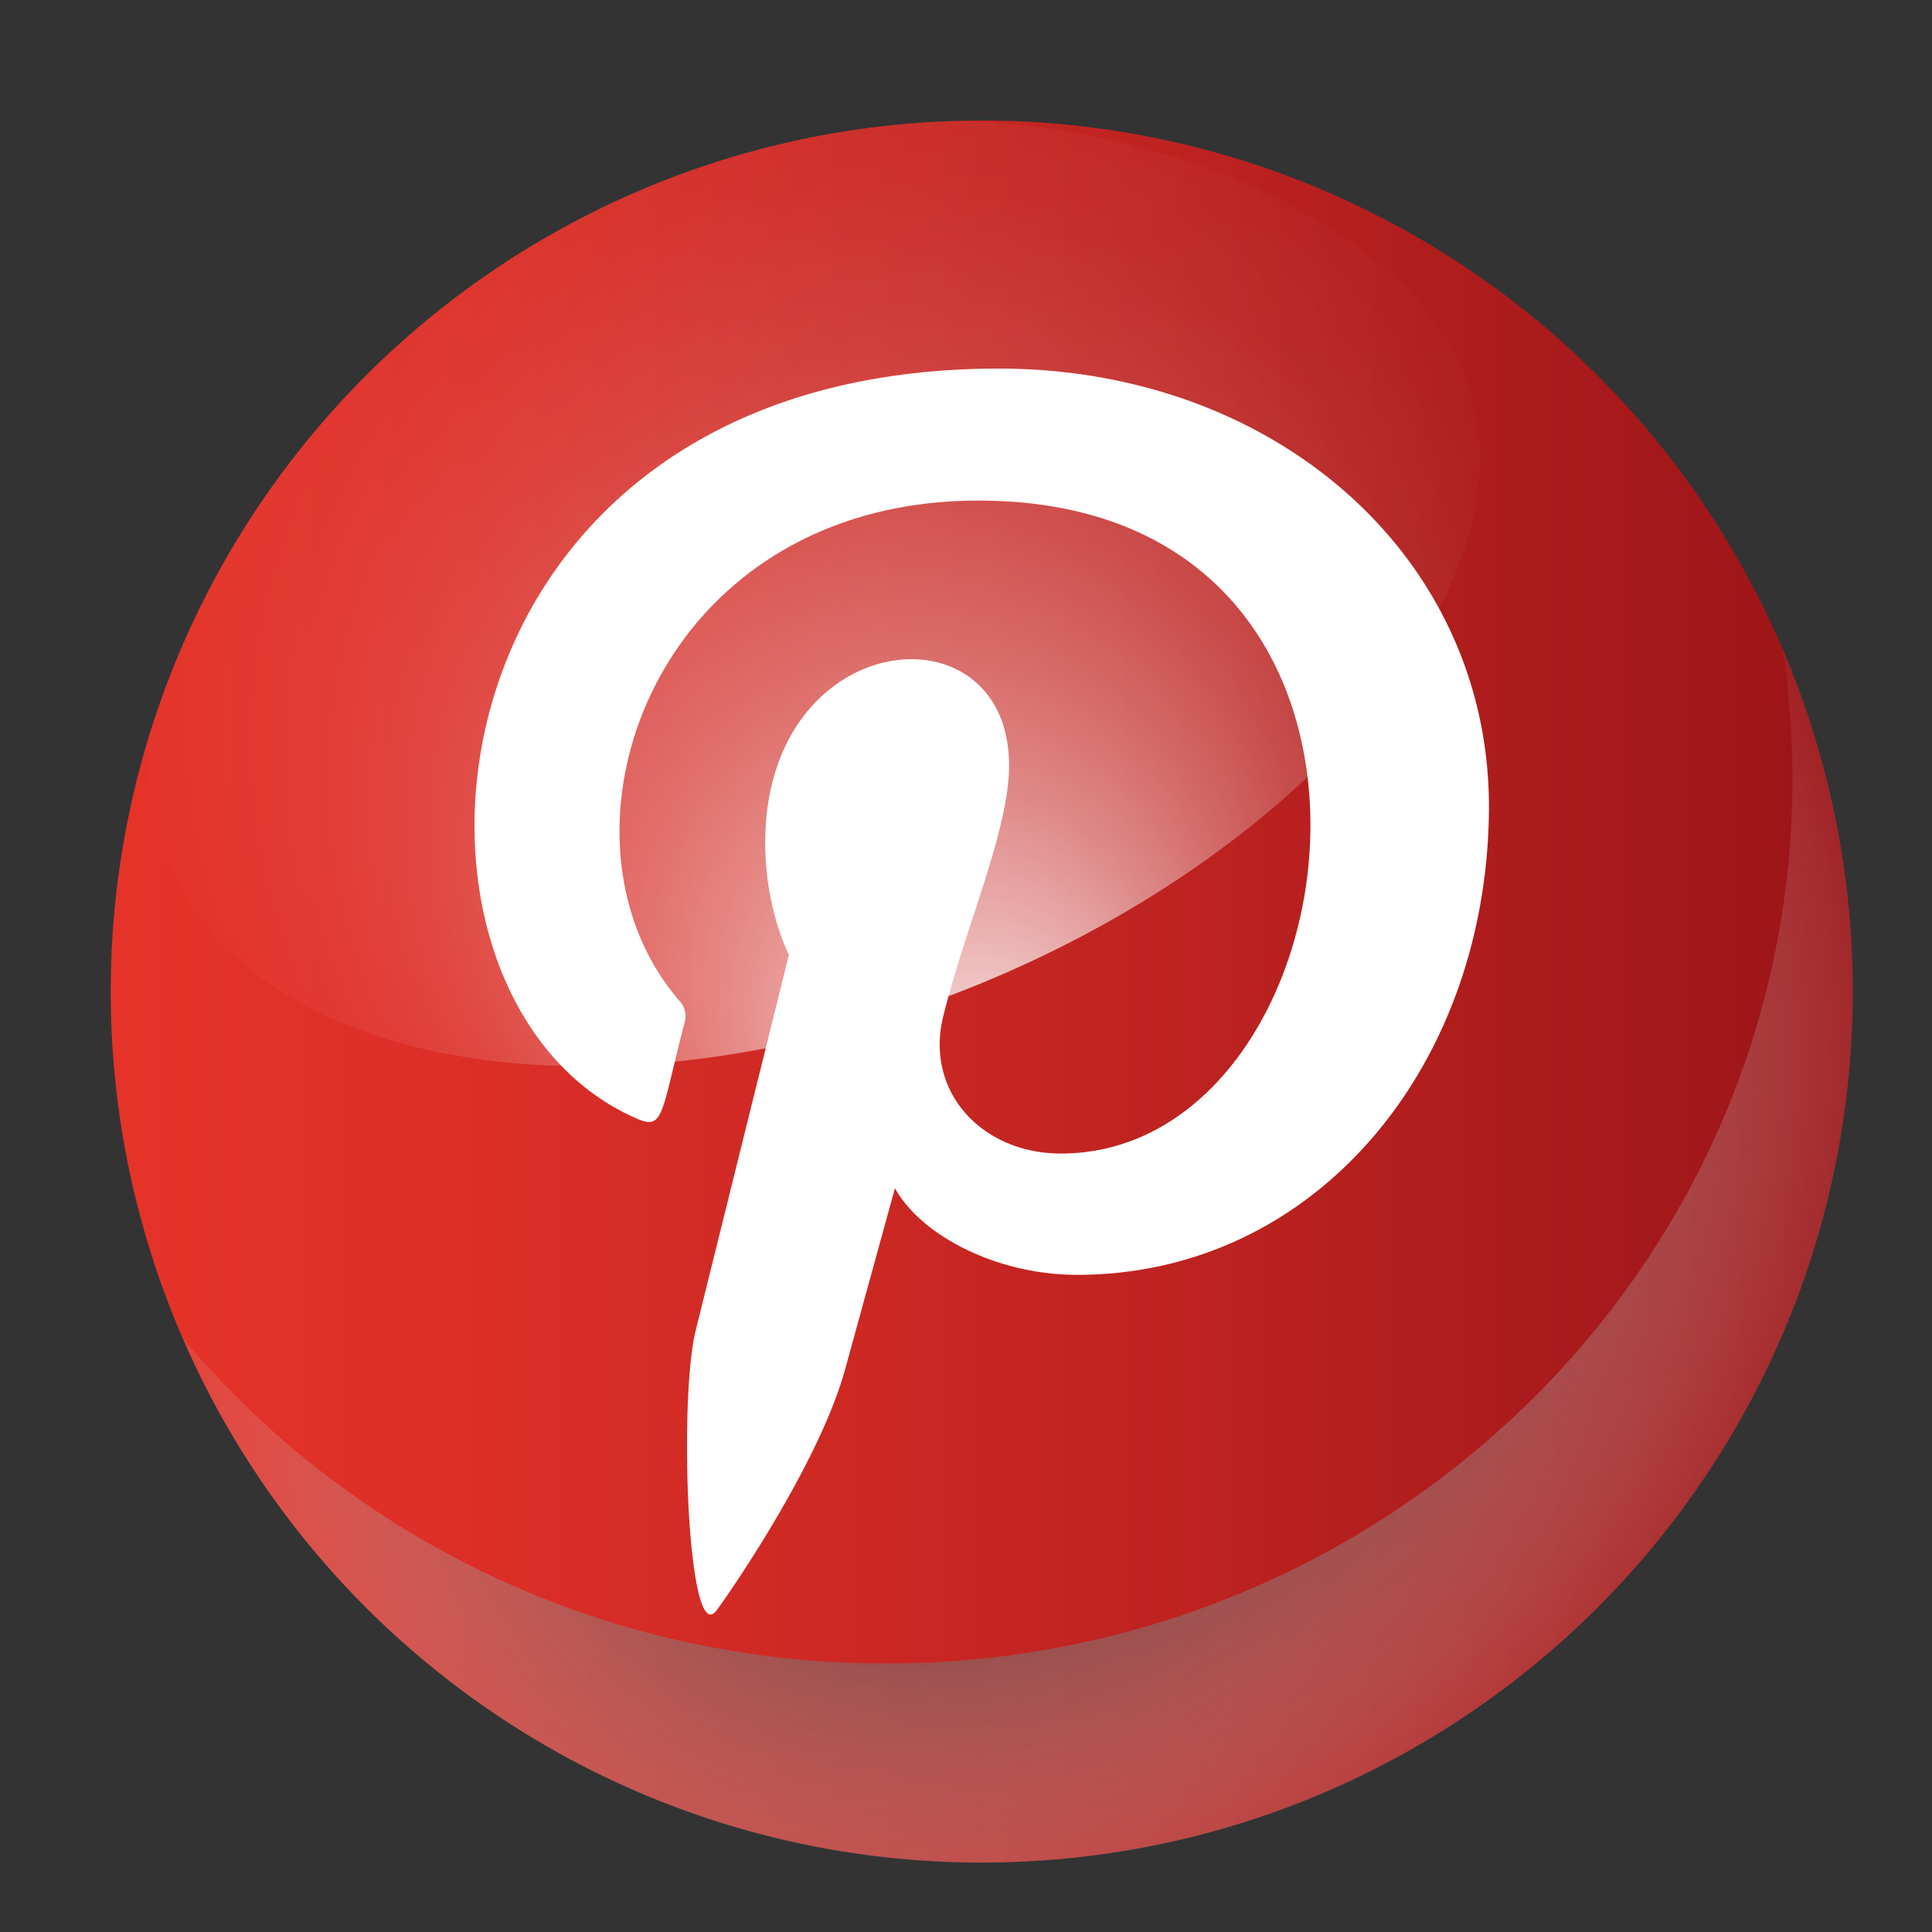
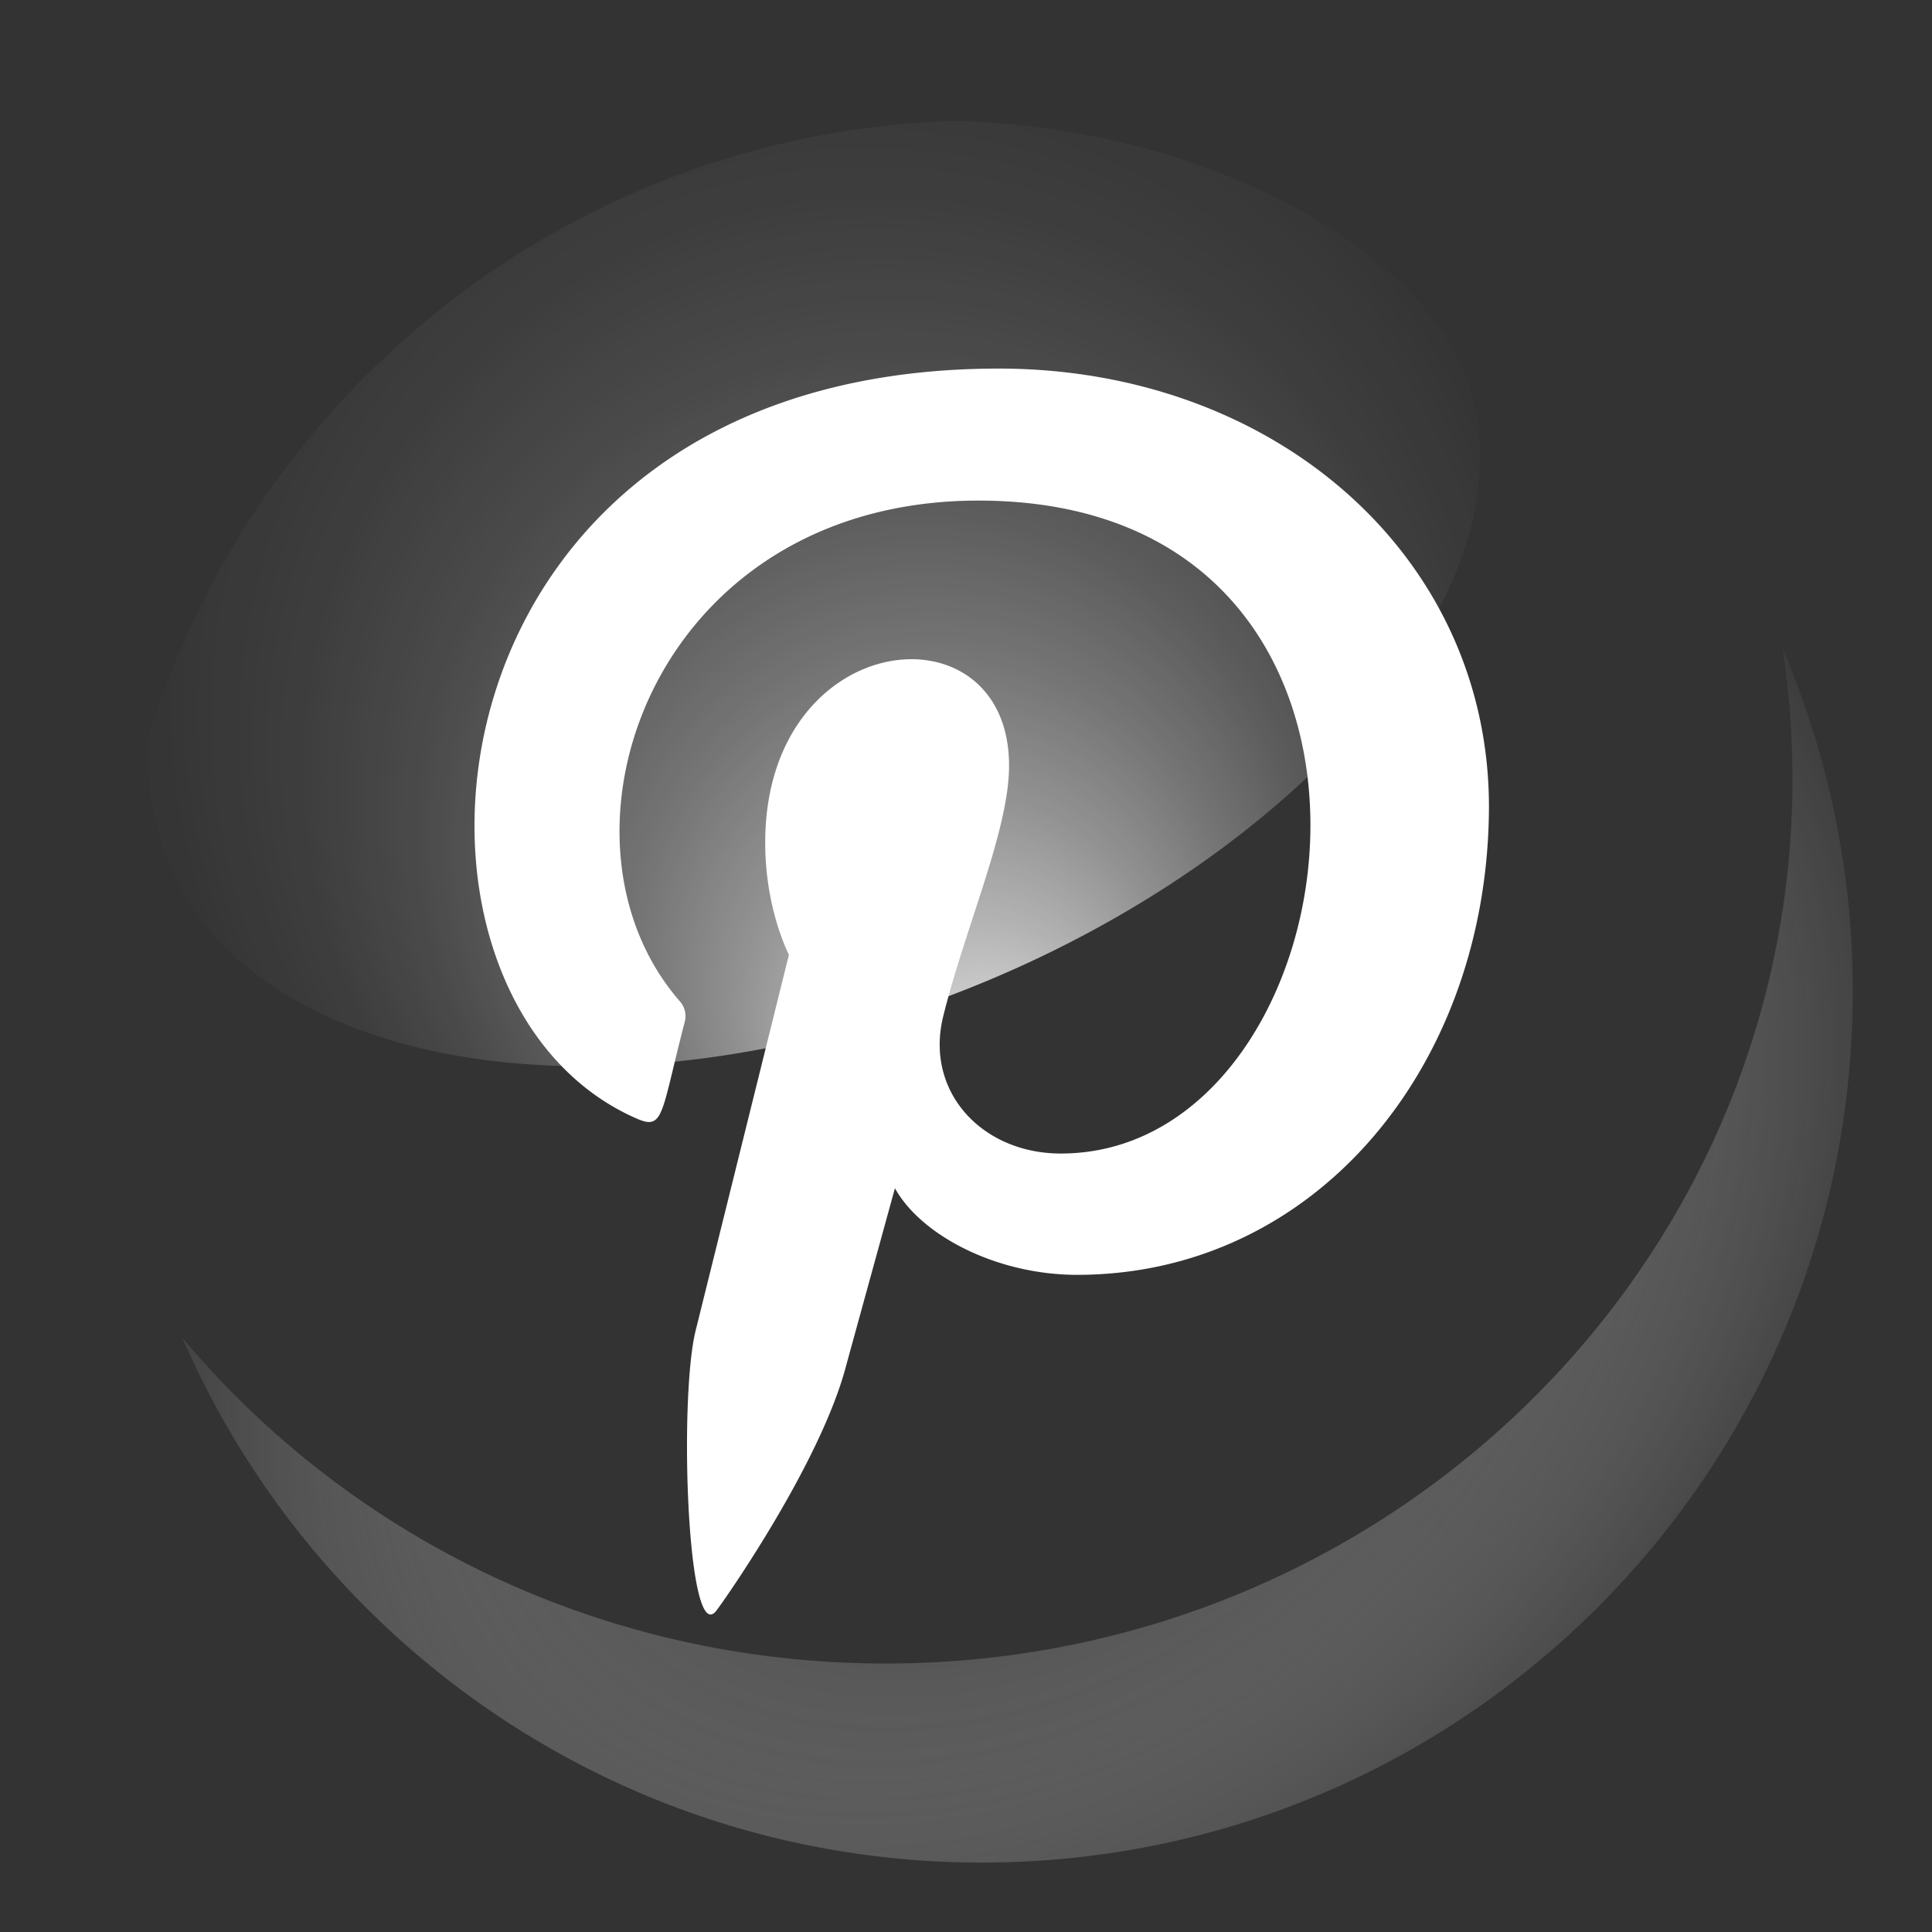
<svg xmlns="http://www.w3.org/2000/svg" height="512" viewBox="0 0 512 512" width="512">
  <rect x="0" y="0" width="512" height="512" fill="#333333" stroke="none" />
  <linearGradient id="linear-gradient" gradientUnits="userSpaceOnUse" x1="29.34" x2="490.997" y1="262.769" y2="262.769">
    <stop offset="0" stop-color="#e6332a" />
    <stop offset=".228" stop-color="#db2e27" />
    <stop offset=".632" stop-color="#bc2220" />
    <stop offset="1" stop-color="#9b1418" />
  </linearGradient>
  <radialGradient id="radial-gradient" cx="269.642" cy="332.769" gradientTransform="matrix(.765 -.644 .489 .58 -99.193 313.343)" gradientUnits="userSpaceOnUse" r="270.534">
    <stop offset="0" />
    <stop offset="1" stop-color="#fff" stop-opacity="0" />
  </radialGradient>
  <radialGradient id="radial-gradient-2" cx="215.775" cy="157.309" fx="266.549" fy="305.485" gradientUnits="userSpaceOnUse" r="219.386">
    <stop offset="0" stop-color="#fff" />
    <stop offset=".074" stop-color="#fff" stop-opacity=".824" />
    <stop offset=".165" stop-color="#fff" stop-opacity=".633" />
    <stop offset=".262" stop-color="#fff" stop-opacity=".463" />
    <stop offset=".362" stop-color="#fff" stop-opacity=".32" />
    <stop offset=".466" stop-color="#fff" stop-opacity=".203" />
    <stop offset=".576" stop-color="#fff" stop-opacity=".113" />
    <stop offset=".694" stop-color="#fff" stop-opacity=".05" />
    <stop offset=".826" stop-color="#fff" stop-opacity=".012" />
    <stop offset="1" stop-color="#fff" stop-opacity="0" />
  </radialGradient>
  <g isolation="isolate">
    <g id="Layer_1" data-name="Layer 1">
-       <circle cx="260.169" cy="262.769" fill="url(#linear-gradient)" r="230.829" />
      <path d="m264.654 97.676c72.98 0 129.676 49.426 129.934 115.701 0 68.939-45.839 124.469-109.168 124.469-21.368 0-41.358-10.487-48.252-22.951 0 0-10.512 38.166-13.097 47.621-6.979 25.788-32.139 61.633-34.207 64.297-7.755 10.143-9.995-56.217-5.515-74.182 3.877-15.645 24.729-99.626 24.729-99.626s-6.29-11.948-6.29-29.656c0-57.334 64.622-63.782 64.622-20.458 0 17.192-11.632 42.807-17.491 66.618-4.825 20.029 10.512 36.189 31.191 36.189 80.132 0 103.568-173.035-21.799-173.035-86.594 0-116.837 89.225-79.27 132.549a5.91 5.91 0 0 1 1.378 5.759c-6.376 24.584-5.428 28.71-12.924 25.358-72.98-32.148-59.711-198.651 96.158-198.651z" fill="#fff" fill-rule="evenodd" />
      <path d="m472.429 171.94a230.513 230.513 0 0 1 2.601 34.522c0 129.446-107.616 234.383-240.366 234.383-75.187 0-142.301-33.67-186.377-86.381 35.475 81.86 116.984 139.133 211.881 139.133 127.483 0 230.829-103.345 230.829-230.829a230.064 230.064 0 0 0 -18.568-90.828z" fill="url(#radial-gradient)" mix-blend-mode="multiply" />
      <path d="m44.263 227.504c21.96 56.25 116.221 71.999 210.538 35.177s158.539-114.775 131.011-168.521c-16.263-31.754-69.415-60.315-132.123-62.118h-.342c-100.934 2.93-185.603 70.664-213.898 163.038a77.399 77.399 0 0 0 4.815 32.424z" fill="url(#radial-gradient-2)" />
    </g>
  </g>
</svg>